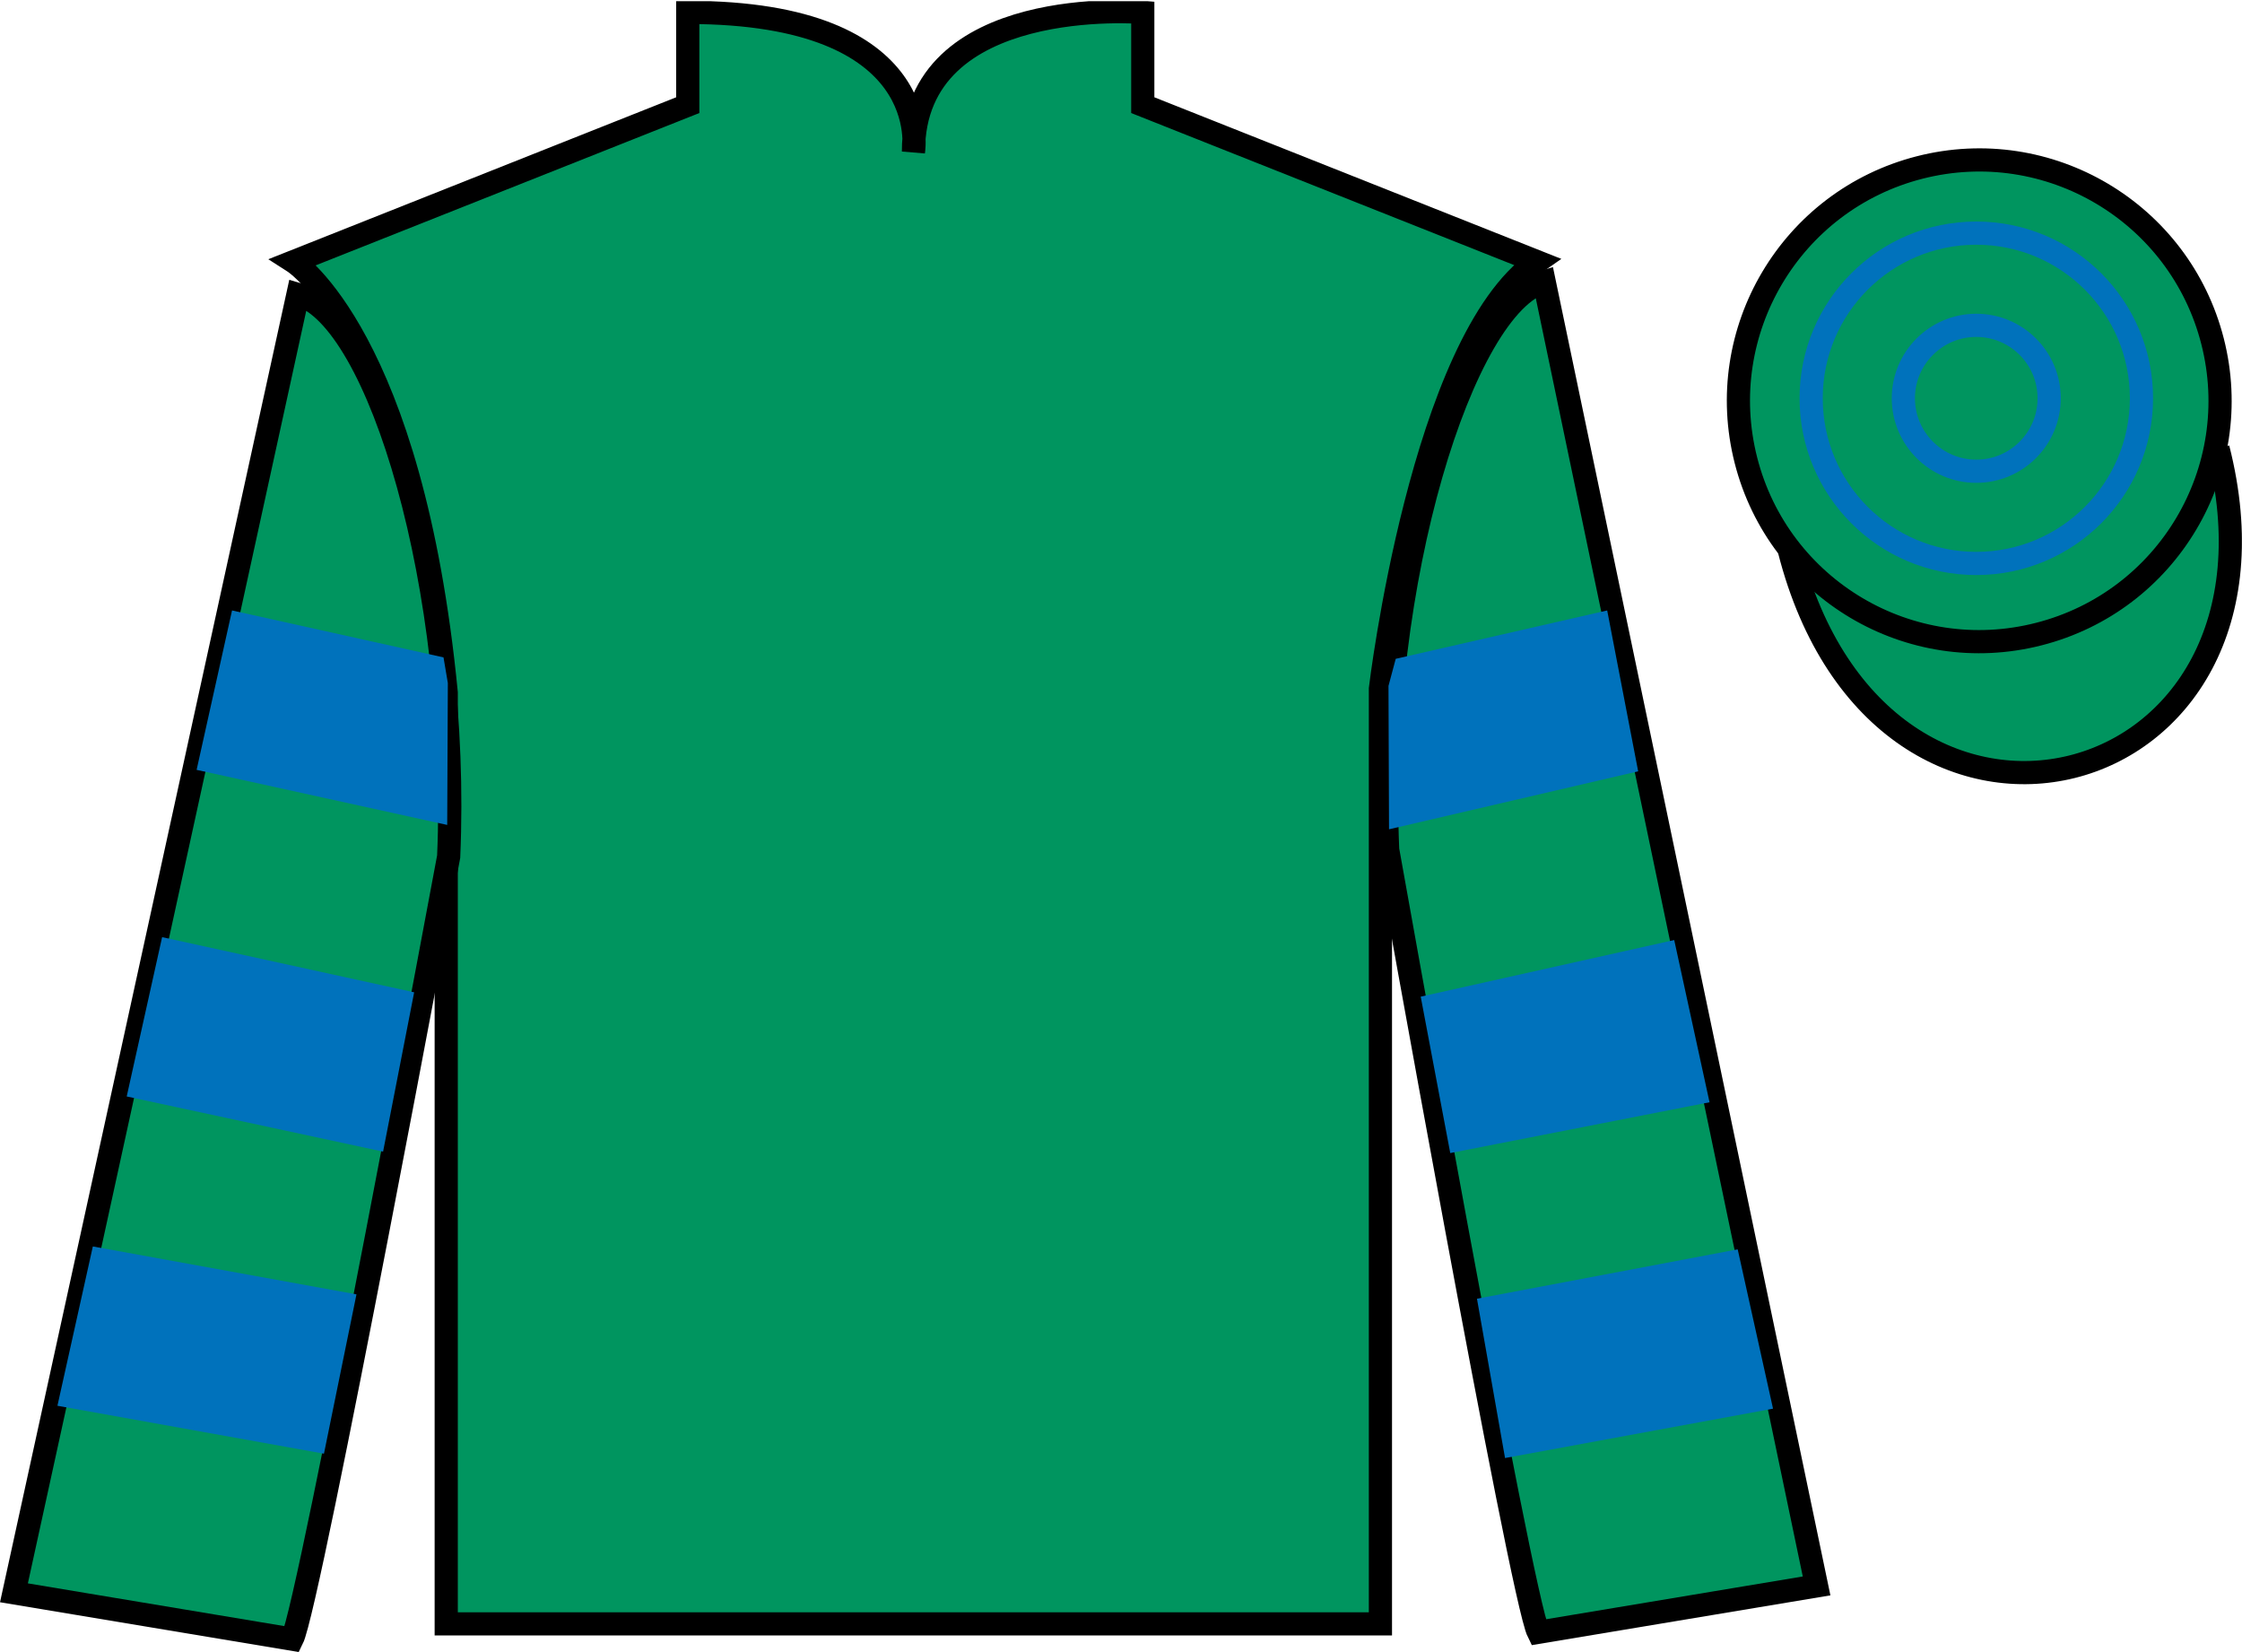
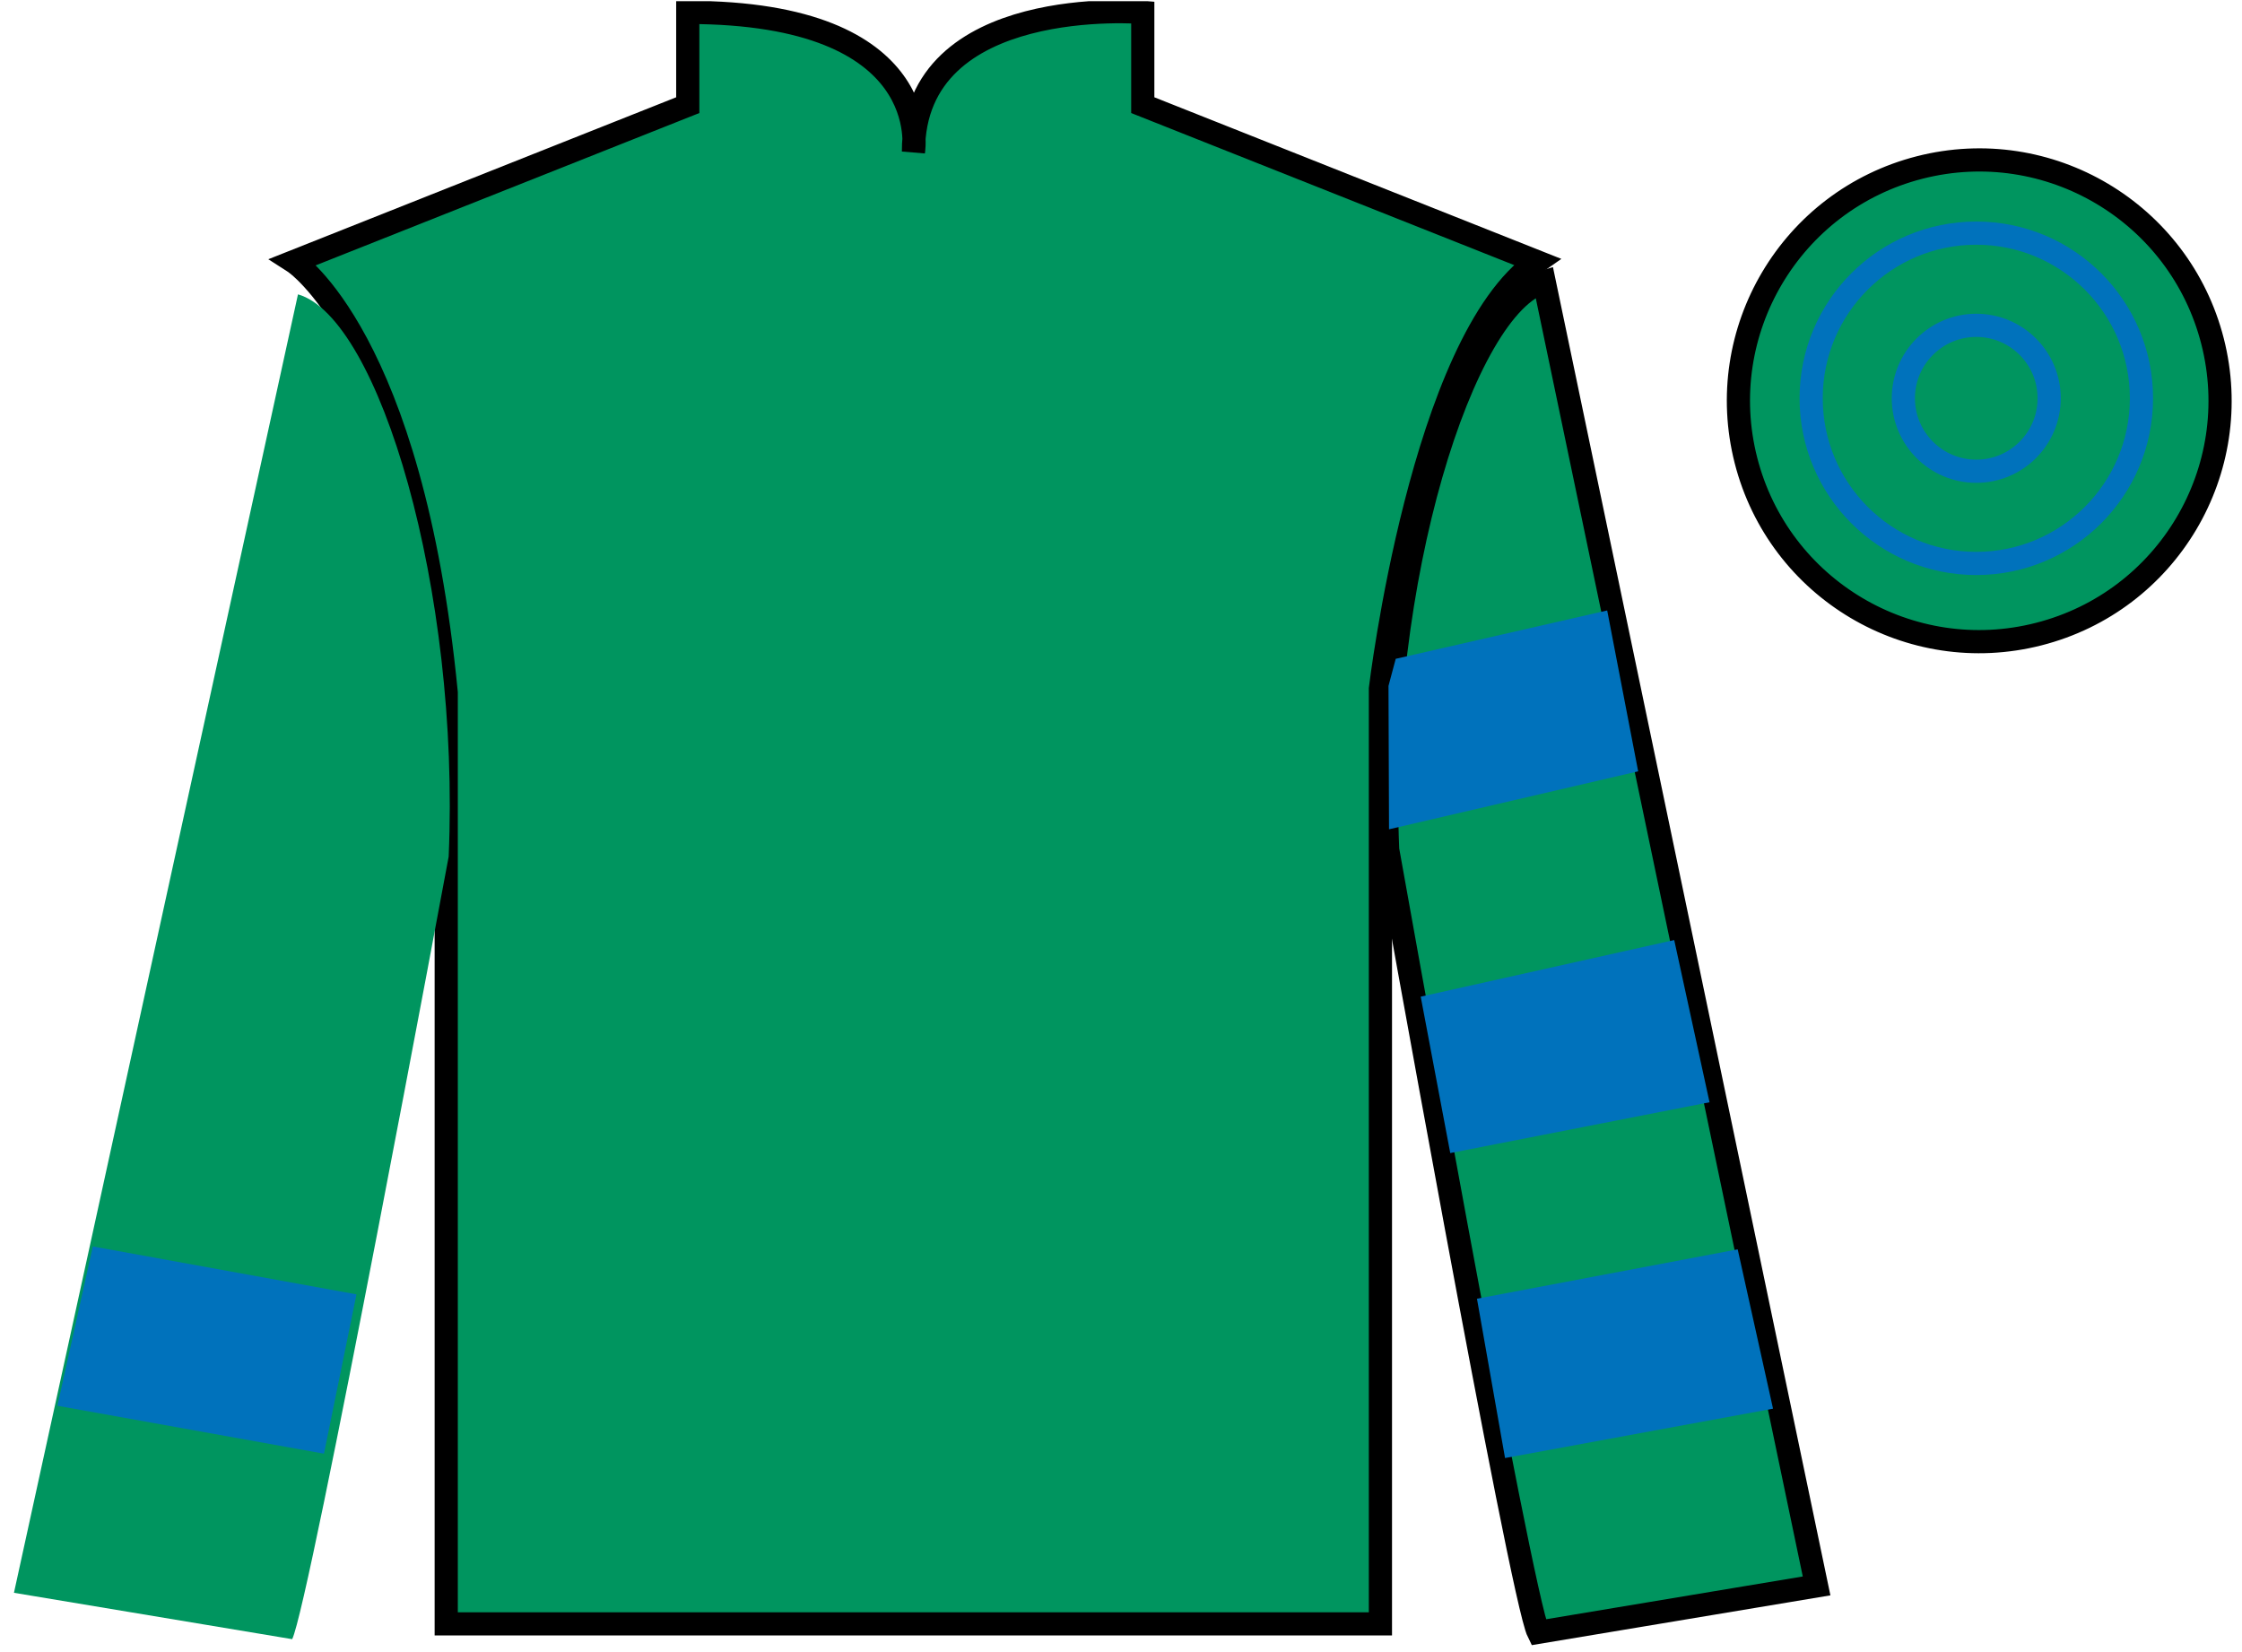
<svg xmlns="http://www.w3.org/2000/svg" width="96.7pt" height="71.25pt" viewBox="0 0 96.7 71.25" version="1.1">
  <defs>
    <clipPath id="clip1">
      <path d="M 0 71.25 L 96.695 71.25 L 96.695 0.051 L 0 0.051 L 0 71.25 Z M 0 71.25 " />
    </clipPath>
  </defs>
  <g id="surface0">
    <g clip-path="url(#clip1)" clip-rule="nonzero">
      <path style=" stroke:none;fill-rule:nonzero;fill:rgb(0%,58.526%,37.482%);fill-opacity:1;" d="M 12.664 11.285 C 12.664 11.285 17.746 14.535 19.246 29.871 C 19.246 29.871 19.246 44.871 19.246 70.035 L 59.539 70.035 L 59.539 29.703 C 59.539 29.703 61.332 14.703 66.289 11.285 L 49.289 4.535 L 49.289 0.535 C 49.289 0.535 39.398 -0.297 39.398 6.535 C 39.398 6.535 40.414 0.535 29.664 0.535 L 29.664 4.535 L 12.664 11.285 " />
      <path style="fill:none;stroke-width:10;stroke-linecap:butt;stroke-linejoin:miter;stroke:rgb(0%,0%,0%);stroke-opacity:1;stroke-miterlimit:4;" d="M 126.641 599.648 C 126.641 599.648 177.461 567.148 192.461 413.789 C 192.461 413.789 192.461 263.789 192.461 12.148 L 595.391 12.148 L 595.391 415.469 C 595.391 415.469 613.32 565.469 662.891 599.648 L 492.891 667.148 L 492.891 707.148 C 492.891 707.148 393.984 715.469 393.984 647.148 C 393.984 647.148 404.141 707.148 296.641 707.148 L 296.641 667.148 L 126.641 599.648 Z M 126.641 599.648 " transform="matrix(0.1,0,0,-0.1,0,71.25)" />
      <path style=" stroke:none;fill-rule:nonzero;fill:rgb(0%,58.526%,37.482%);fill-opacity:1;" d="M 12.602 70.695 C 13.352 69.195 19.352 36.945 19.352 36.945 C 19.852 25.445 16.352 13.695 12.852 12.695 L 0.602 68.695 L 12.602 70.695 " />
-       <path style="fill:none;stroke-width:10;stroke-linecap:butt;stroke-linejoin:miter;stroke:rgb(0%,0%,0%);stroke-opacity:1;stroke-miterlimit:4;" d="M 126.016 5.547 C 133.516 20.547 193.516 343.047 193.516 343.047 C 198.516 458.047 163.516 575.547 128.516 585.547 L 6.016 25.547 L 126.016 5.547 Z M 126.016 5.547 " transform="matrix(0.1,0,0,-0.1,0,71.25)" />
      <path style=" stroke:none;fill-rule:nonzero;fill:rgb(0%,58.526%,37.482%);fill-opacity:1;" d="M 78.352 68.398 L 66.602 12.148 C 63.102 13.148 59.352 25.148 59.852 36.648 C 59.852 36.648 65.602 68.898 66.352 70.398 L 78.352 68.398 " />
      <path style="fill:none;stroke-width:10;stroke-linecap:butt;stroke-linejoin:miter;stroke:rgb(0%,0%,0%);stroke-opacity:1;stroke-miterlimit:4;" d="M 783.516 28.516 L 666.016 591.016 C 631.016 581.016 593.516 461.016 598.516 346.016 C 598.516 346.016 656.016 23.516 663.516 8.516 L 783.516 28.516 Z M 783.516 28.516 " transform="matrix(0.1,0,0,-0.1,0,71.25)" />
-       <path style="fill-rule:nonzero;fill:rgb(0%,58.526%,37.482%);fill-opacity:1;stroke-width:10;stroke-linecap:butt;stroke-linejoin:miter;stroke:rgb(0%,0%,0%);stroke-opacity:1;stroke-miterlimit:4;" d="M 771.758 475.195 C 811.484 319.531 995.391 367.148 956.641 519.141 " transform="matrix(0.1,0,0,-0.1,0,71.25)" />
      <path style=" stroke:none;fill-rule:nonzero;fill:rgb(99.094%,72.934%,33.724%);fill-opacity:1;" d="M 85.797 18.977 C 86.734 18.738 87.297 17.789 87.059 16.855 C 86.82 15.922 85.871 15.355 84.934 15.594 C 84 15.832 83.438 16.785 83.676 17.719 C 83.914 18.652 84.863 19.219 85.797 18.977 " />
      <path style="fill:none;stroke-width:10;stroke-linecap:butt;stroke-linejoin:miter;stroke:rgb(0%,0%,0%);stroke-opacity:1;stroke-miterlimit:4;" d="M 857.969 522.734 C 867.344 525.117 872.969 534.609 870.586 543.945 C 868.203 553.281 858.711 558.945 849.336 556.562 C 840 554.18 834.375 544.648 836.758 535.312 C 839.141 525.977 848.633 520.312 857.969 522.734 Z M 857.969 522.734 " transform="matrix(0.1,0,0,-0.1,0,71.25)" />
      <path style=" stroke:none;fill-rule:nonzero;fill:rgb(0%,58.526%,37.482%);fill-opacity:1;" d="M 87.934 27.348 C 93.492 25.93 96.848 20.277 95.43 14.719 C 94.012 9.16 88.355 5.805 82.801 7.223 C 77.242 8.641 73.887 14.297 75.305 19.855 C 76.723 25.41 82.379 28.77 87.934 27.348 " />
      <path style="fill:none;stroke-width:10;stroke-linecap:butt;stroke-linejoin:miter;stroke:rgb(0%,0%,0%);stroke-opacity:1;stroke-miterlimit:4;" d="M 879.336 439.023 C 934.922 453.203 968.477 509.727 954.297 565.312 C 940.117 620.898 883.555 654.453 828.008 640.273 C 772.422 626.094 738.867 569.531 753.047 513.945 C 767.227 458.398 823.789 424.805 879.336 439.023 Z M 879.336 439.023 " transform="matrix(0.1,0,0,-0.1,0,71.25)" />
-       <path style=" stroke:none;fill-rule:nonzero;fill:rgb(0%,44.581%,73.635%);fill-opacity:1;" d="M 16.523 49.668 L 17.863 42.797 L 6.992 40.418 L 5.465 47.289 L 16.523 49.668 " />
      <path style=" stroke:none;fill-rule:nonzero;fill:rgb(0%,44.581%,73.635%);fill-opacity:1;" d="M 13.973 62.695 L 15.375 55.824 L 4.004 53.758 L 2.477 60.629 L 13.973 62.695 " />
-       <path style=" stroke:none;fill-rule:nonzero;fill:rgb(0%,44.581%,73.635%);fill-opacity:1;" d="M 19.289 35.578 L 19.316 29.457 L 19.129 28.352 L 10.008 26.328 L 8.48 33.203 L 19.289 35.578 " />
      <path style=" stroke:none;fill-rule:nonzero;fill:rgb(0%,44.581%,73.635%);fill-opacity:1;" d="M 62.551 49.73 L 61.277 42.984 L 72.211 40.543 L 73.734 47.539 L 62.551 49.73 " />
      <path style=" stroke:none;fill-rule:nonzero;fill:rgb(0%,44.581%,73.635%);fill-opacity:1;" d="M 64.914 62.883 L 63.703 56.012 L 74.949 53.883 L 76.473 60.754 L 64.914 62.883 " />
      <path style=" stroke:none;fill-rule:nonzero;fill:rgb(0%,44.581%,73.635%);fill-opacity:1;" d="M 59.91 35.766 L 59.887 29.582 L 60.199 28.414 L 69.32 26.328 L 70.656 33.266 L 59.91 35.766 " />
      <path style=" stroke:none;fill-rule:nonzero;fill:rgb(0%,58.526%,37.482%);fill-opacity:1;" d="M 85.238 24.301 C 89.172 24.301 92.363 21.109 92.363 17.176 C 92.363 13.242 89.172 10.055 85.238 10.055 C 81.305 10.055 78.117 13.242 78.117 17.176 C 78.117 21.109 81.305 24.301 85.238 24.301 " />
      <path style="fill:none;stroke-width:10;stroke-linecap:butt;stroke-linejoin:miter;stroke:rgb(0%,44.581%,73.635%);stroke-opacity:1;stroke-miterlimit:4;" d="M 852.383 469.492 C 891.719 469.492 923.633 501.406 923.633 540.742 C 923.633 580.078 891.719 611.953 852.383 611.953 C 813.047 611.953 781.172 580.078 781.172 540.742 C 781.172 501.406 813.047 469.492 852.383 469.492 Z M 852.383 469.492 " transform="matrix(0.1,0,0,-0.1,0,71.25)" />
      <path style=" stroke:none;fill-rule:nonzero;fill:rgb(0%,58.526%,37.482%);fill-opacity:1;" d="M 85.238 20.324 C 86.977 20.324 88.383 18.914 88.383 17.176 C 88.383 15.441 86.977 14.031 85.238 14.031 C 83.504 14.031 82.094 15.441 82.094 17.176 C 82.094 18.914 83.504 20.324 85.238 20.324 " />
      <path style="fill:none;stroke-width:10;stroke-linecap:butt;stroke-linejoin:miter;stroke:rgb(0%,44.581%,73.635%);stroke-opacity:1;stroke-miterlimit:4;" d="M 852.383 509.258 C 869.766 509.258 883.828 523.359 883.828 540.742 C 883.828 558.086 869.766 572.188 852.383 572.188 C 835.039 572.188 820.938 558.086 820.938 540.742 C 820.938 523.359 835.039 509.258 852.383 509.258 Z M 852.383 509.258 " transform="matrix(0.1,0,0,-0.1,0,71.25)" />
    </g>
  </g>
</svg>